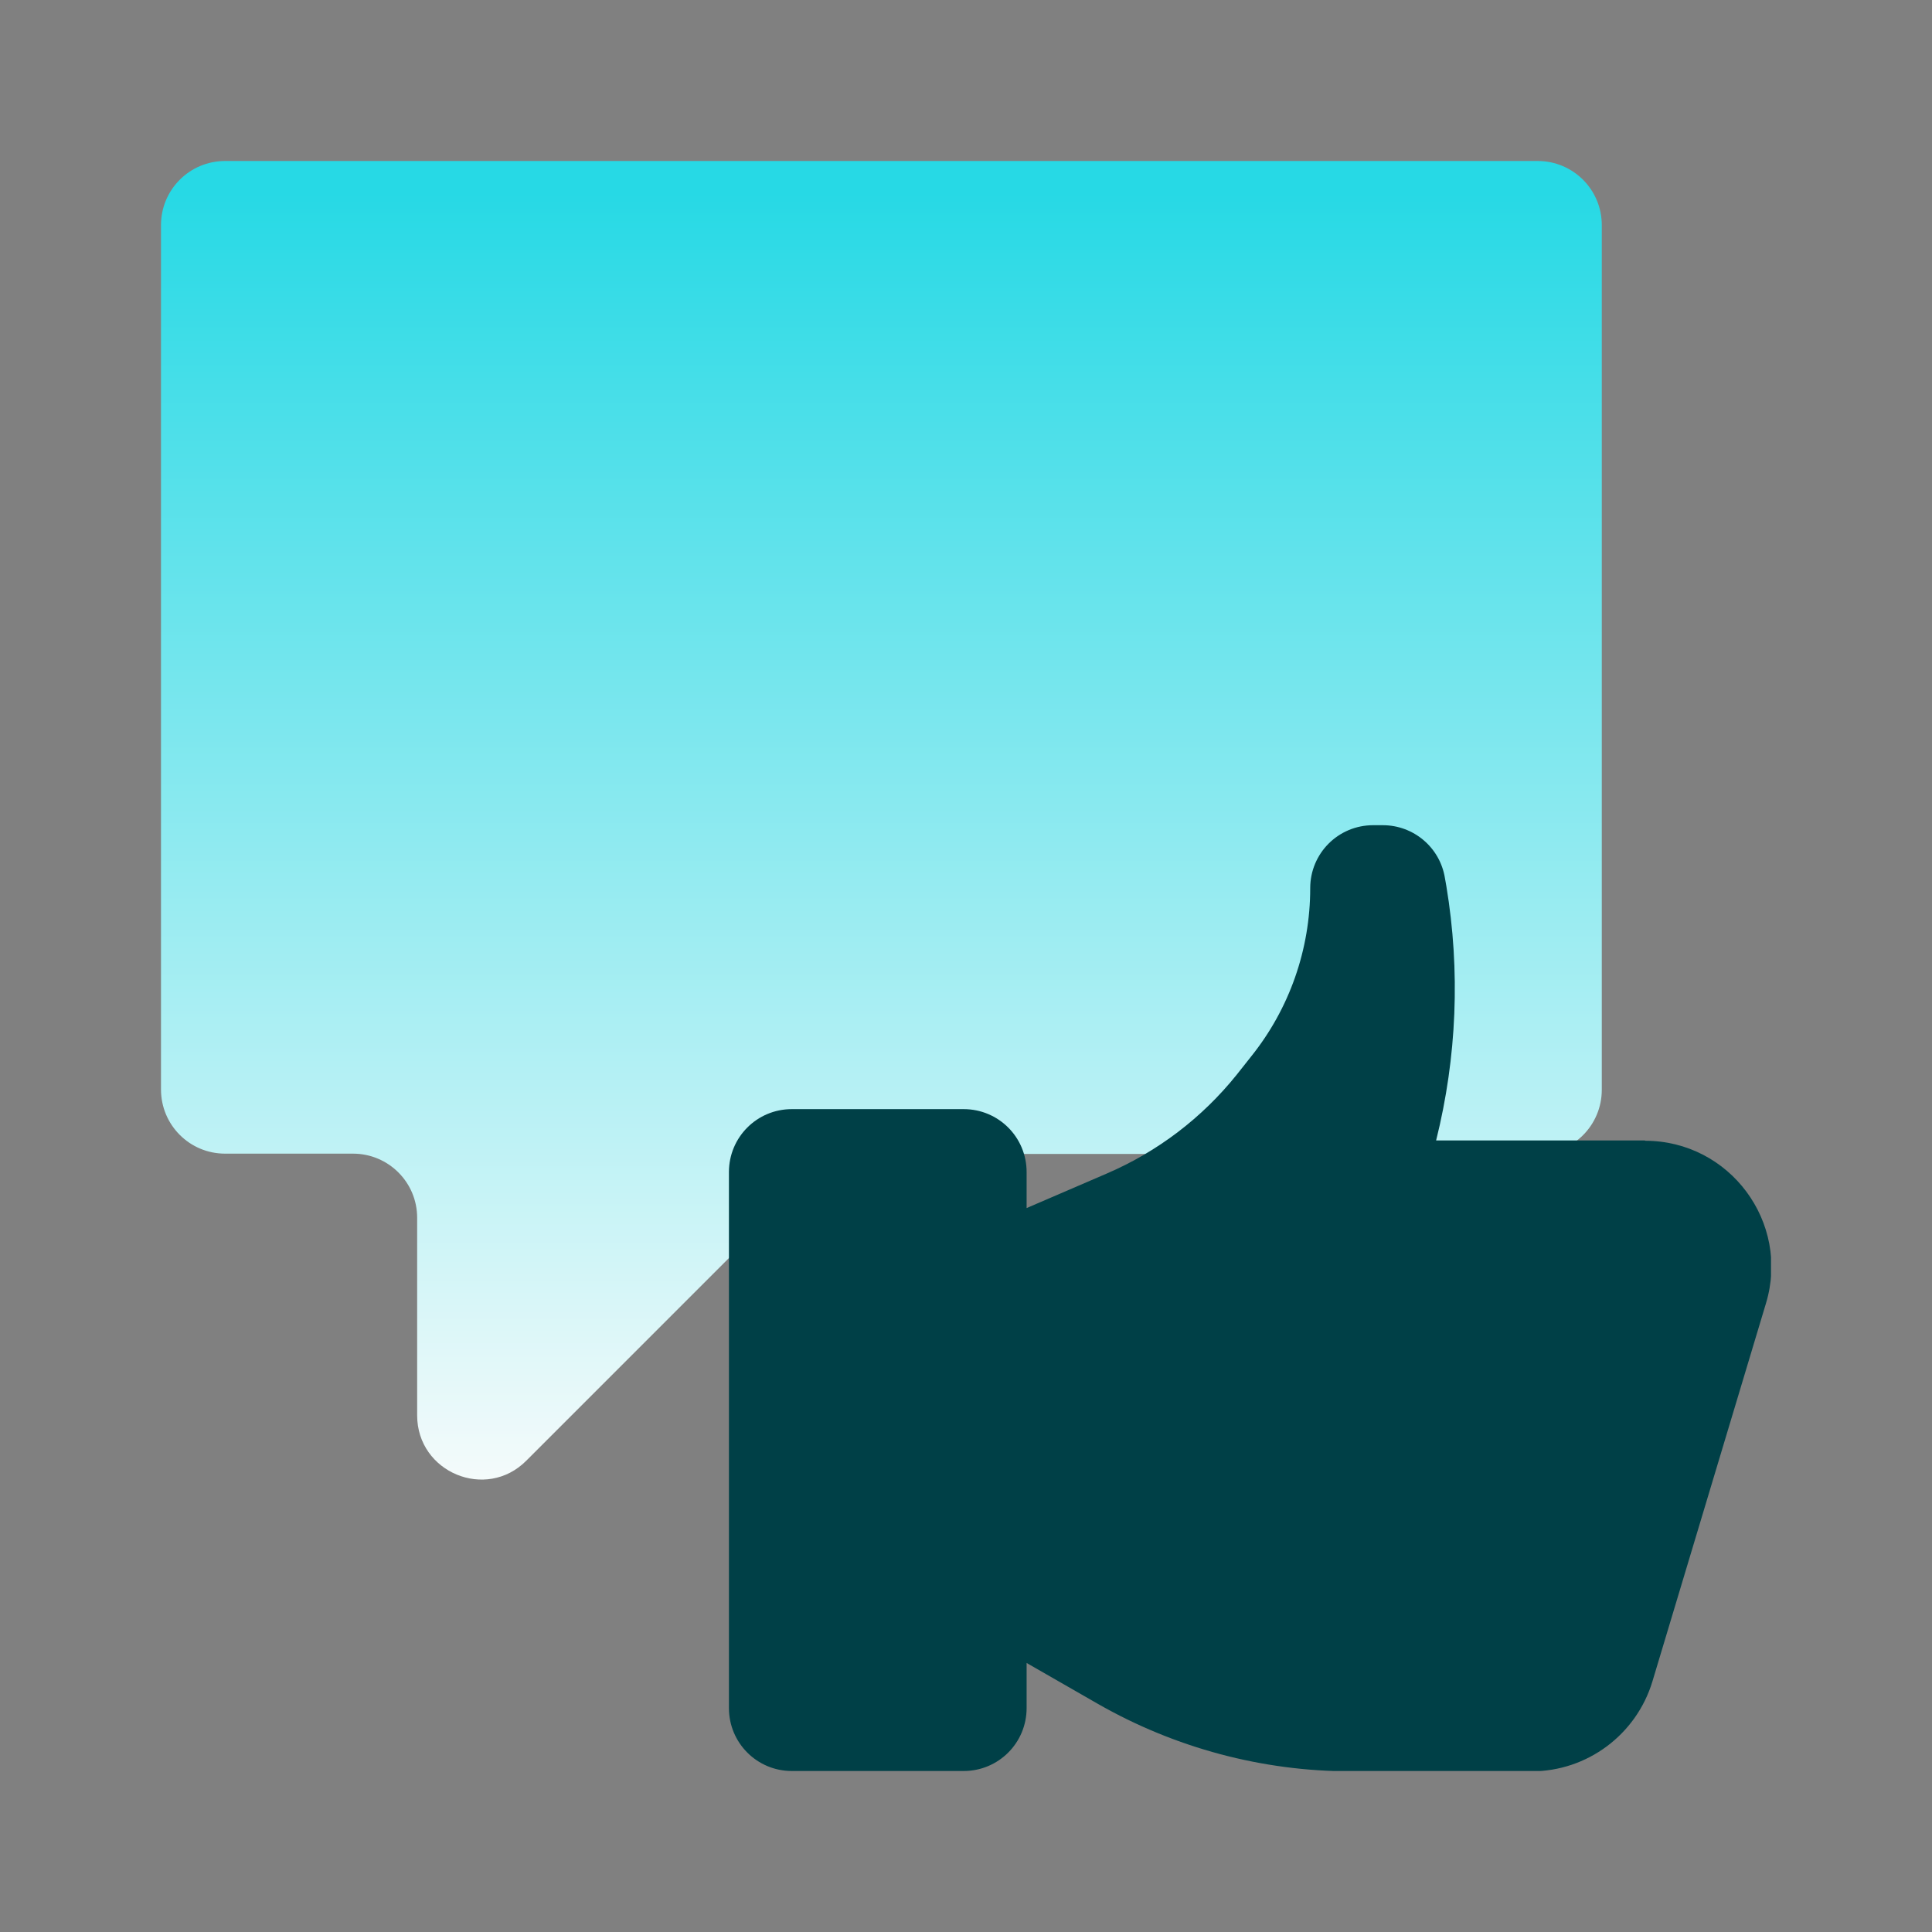
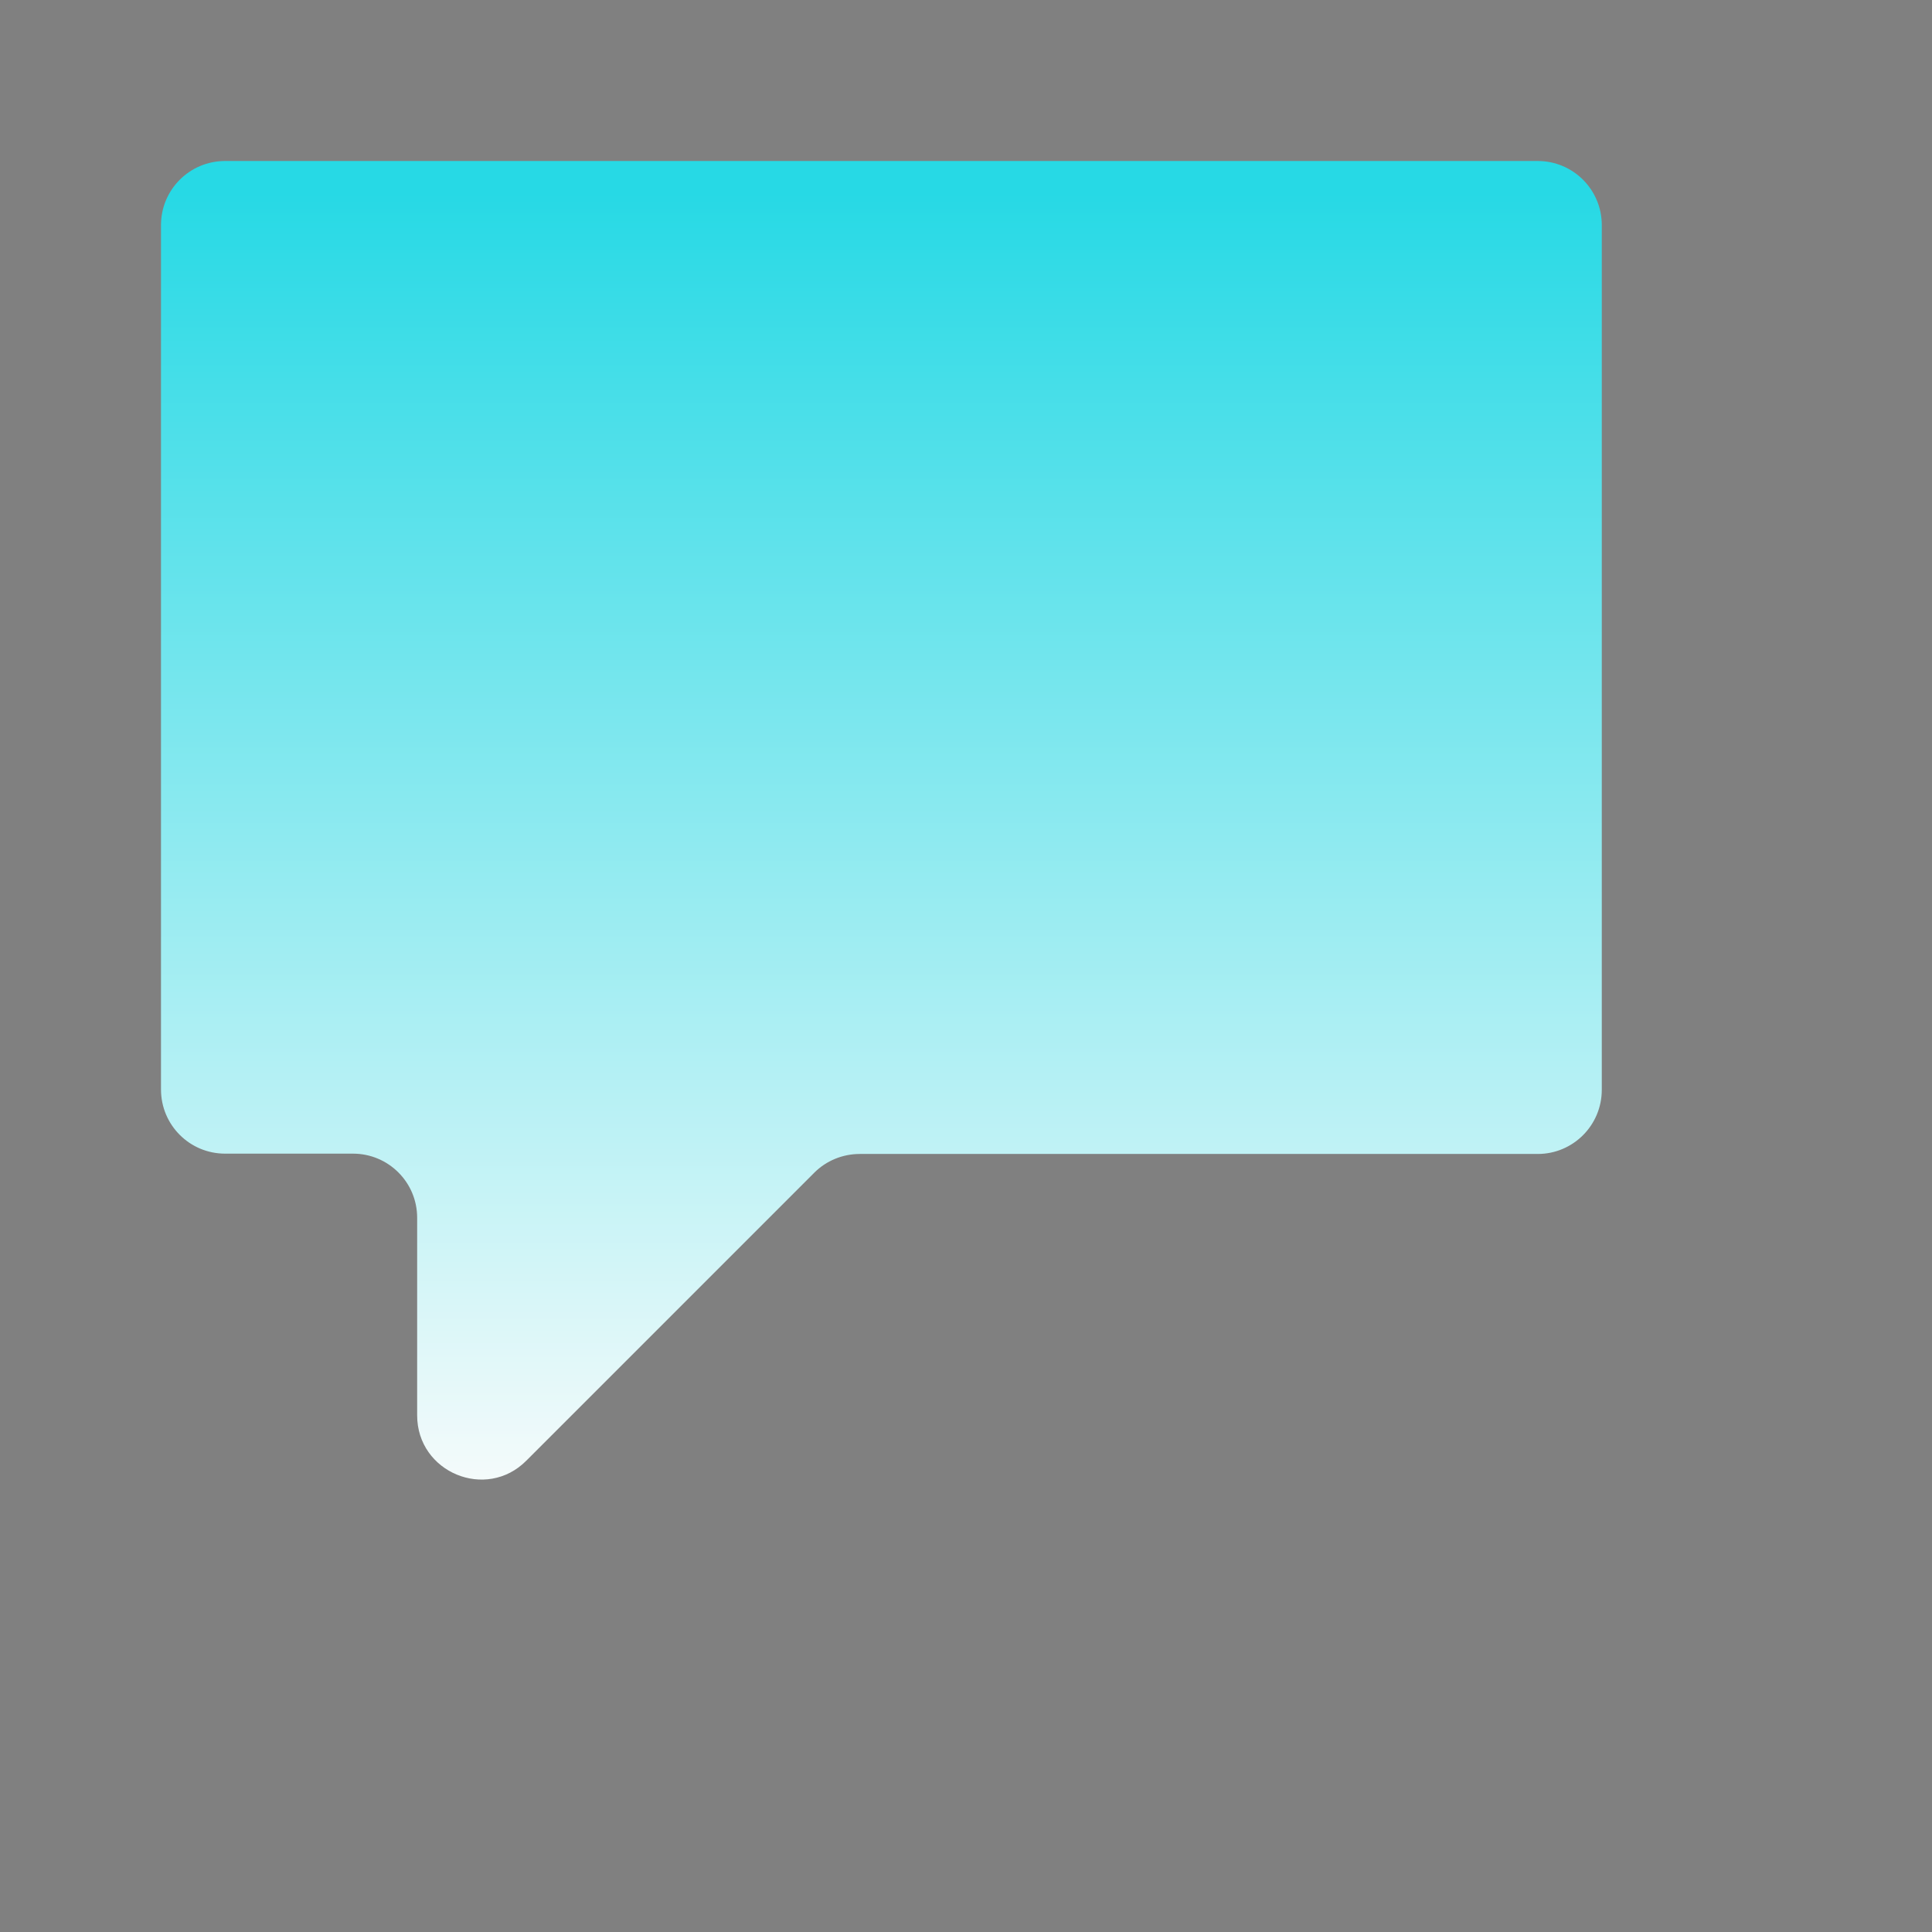
<svg xmlns="http://www.w3.org/2000/svg" width="24" height="24" viewBox="0 0 24 24" fill="none">
  <rect x="0" y="0" width="24" height="24" fill="#808080" stroke="none" />
  <mask id="mask0_534_17872" style="mask-type:alpha" maskUnits="userSpaceOnUse" x="0" y="0" width="24" height="24">
    <rect width="24" height="24" fill="#D9D9D9" />
  </mask>
  <g mask="url(#mask0_534_17872)">
</g>
  <g clip-path="url(#clip0_534_17872)">
    <path d="M19.105 2H2.796C2.356 2 2 2.356 2 2.796V13.534C2 13.975 2.356 14.331 2.796 14.331H4.385C4.825 14.331 5.182 14.687 5.182 15.127V17.582C5.182 18.291 6.04 18.647 6.538 18.145L10.116 14.567C10.265 14.418 10.469 14.335 10.68 14.335H19.102C19.542 14.335 19.898 13.978 19.898 13.538V2.796C19.898 2.356 19.542 2 19.102 2H19.105Z" fill="url(#paint0_linear_534_17872)" />
-     <path d="M20.433 14.167H17.84C18.098 13.134 18.142 12.058 17.967 11.007L17.949 10.905C17.887 10.527 17.56 10.251 17.178 10.251H17.058C16.625 10.251 16.276 10.6 16.276 11.033C16.276 11.793 16.018 12.531 15.542 13.124L15.364 13.349C14.935 13.884 14.382 14.306 13.749 14.578L12.753 15.007V14.56C12.753 14.127 12.404 13.778 11.971 13.778H9.836C9.404 13.778 9.055 14.127 9.055 14.56V21.218C9.055 21.651 9.404 22 9.836 22H11.971C12.404 22 12.753 21.651 12.753 21.218V20.658L13.64 21.167C14.596 21.713 15.68 22.004 16.782 22.004H19.026C19.716 22.004 20.327 21.549 20.527 20.887L21.938 16.189C22.24 15.185 21.487 14.171 20.436 14.171L20.433 14.167Z" fill="#004047" />
  </g>
  <defs>
    <linearGradient id="paint0_linear_534_17872" x1="10.947" y1="18.514" x2="10.947" y2="2.402" gradientUnits="userSpaceOnUse">
      <stop stop-color="#F6FBFB" />
      <stop offset="1" stop-color="#27D9E5" />
    </linearGradient>
    <clipPath id="clip0_534_17872">
      <rect width="20" height="20" fill="white" transform="translate(2 2)" />
    </clipPath>
  </defs>
</svg>